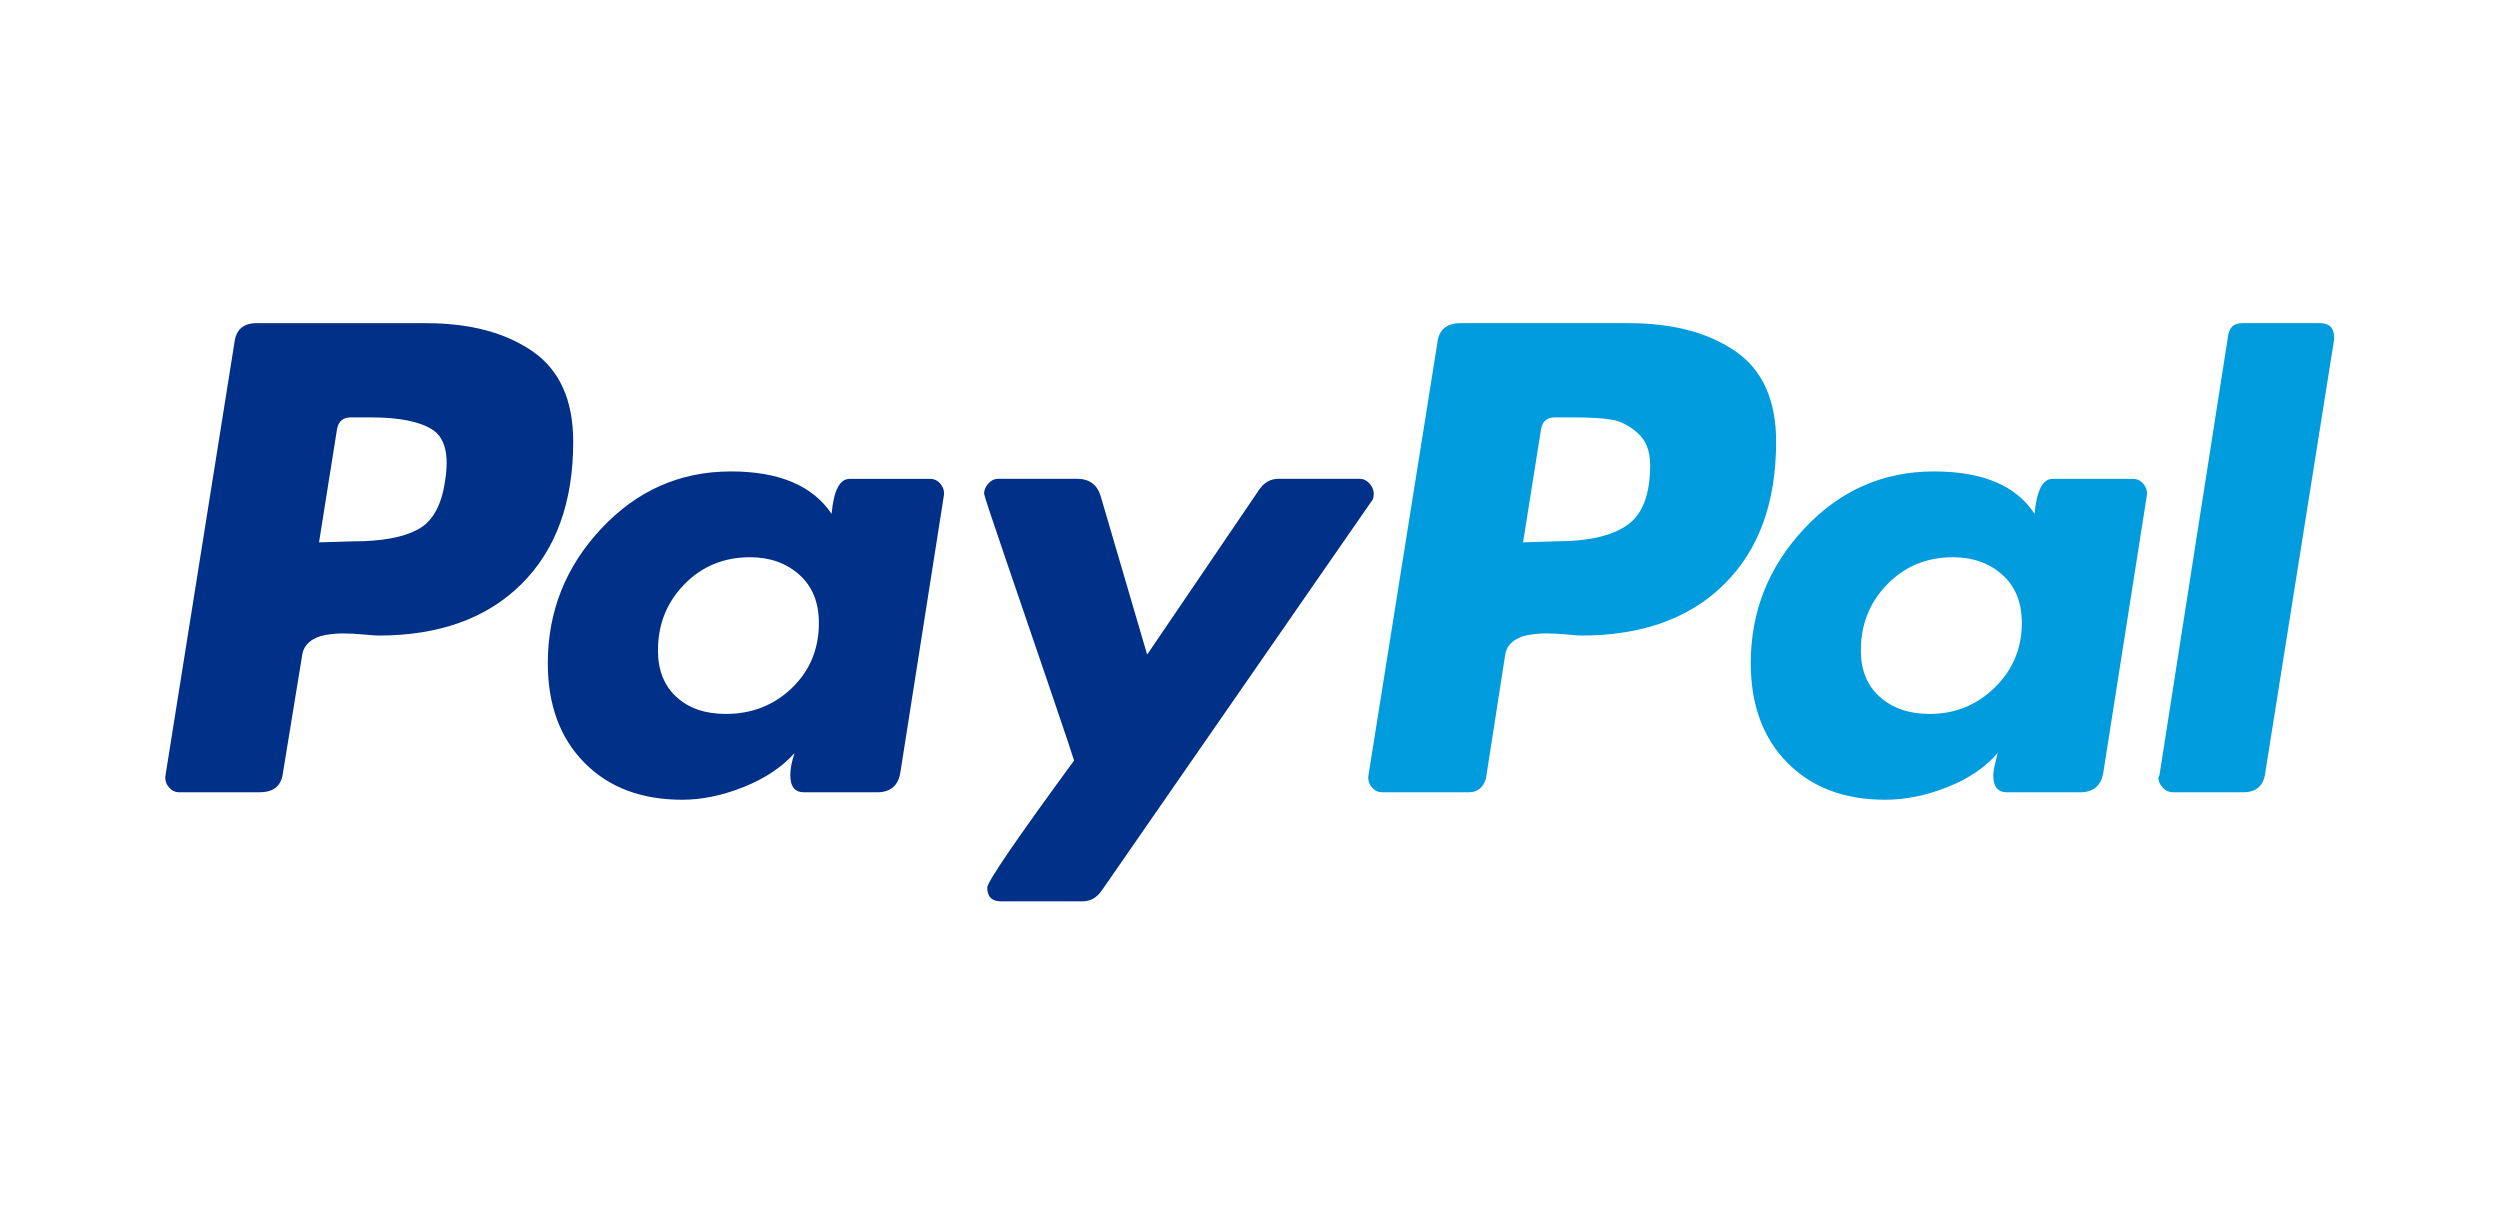
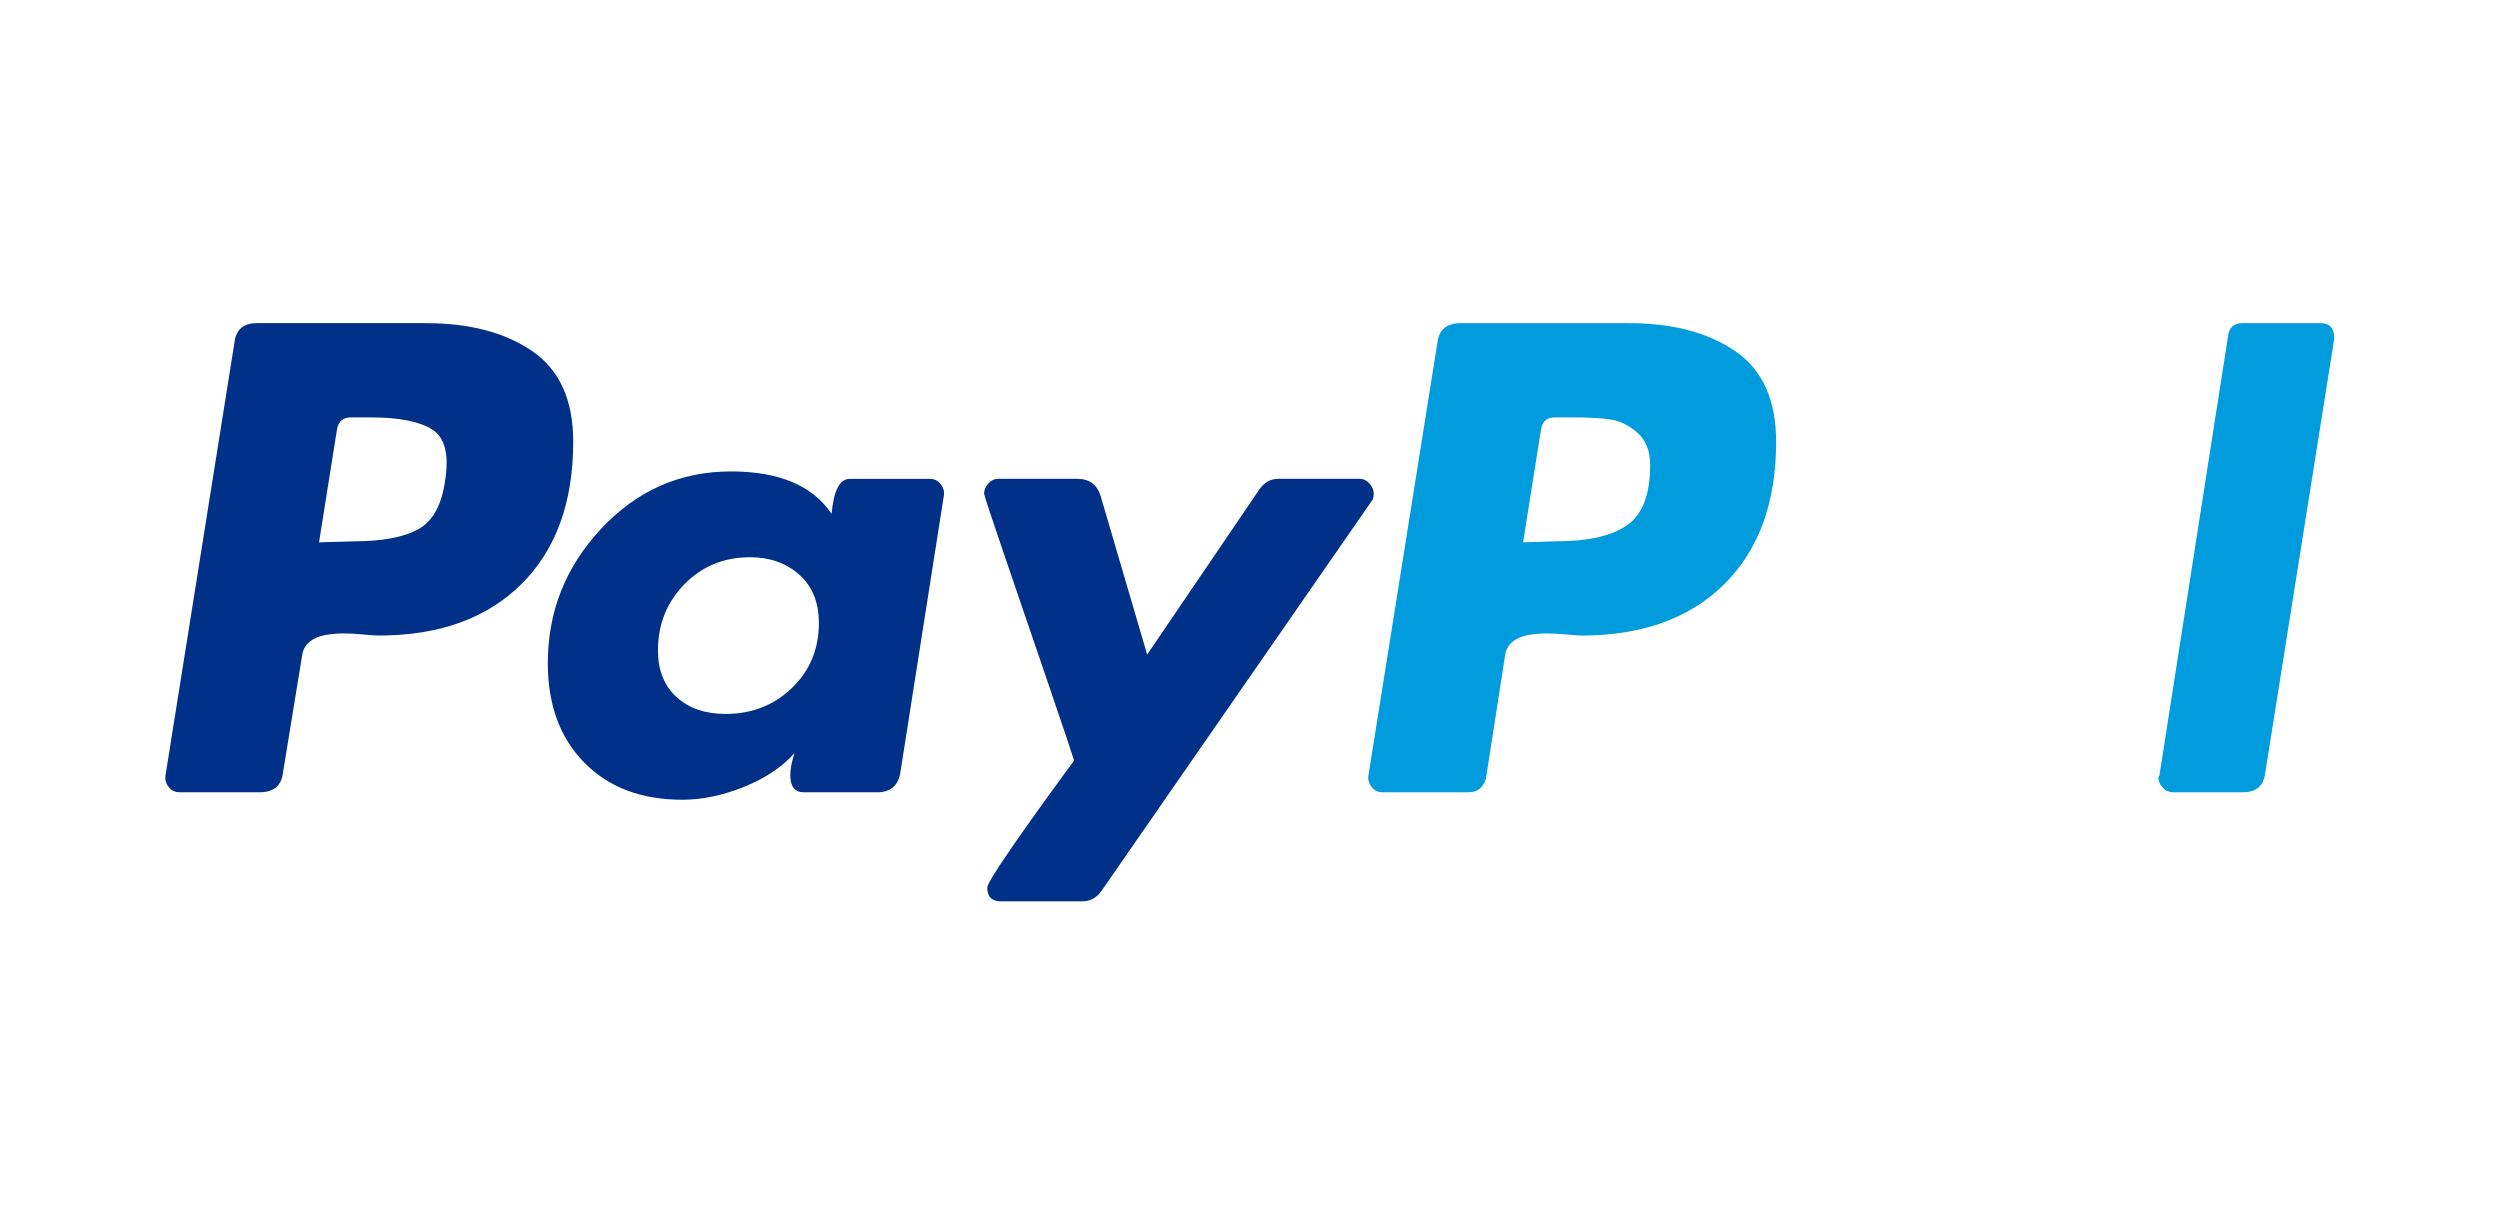
<svg xmlns="http://www.w3.org/2000/svg" width="49" height="24" viewBox="0 0 49 24" fill="none">
  <path d="M10.435 6.884C9.903 6.518 9.207 6.334 8.35 6.334H5.029C4.766 6.334 4.621 6.465 4.593 6.728L3.244 15.196C3.23 15.279 3.251 15.355 3.306 15.425C3.361 15.494 3.431 15.528 3.514 15.528H5.091C5.368 15.528 5.52 15.397 5.548 15.134L5.921 12.851C5.935 12.74 5.984 12.65 6.067 12.581C6.15 12.512 6.253 12.467 6.378 12.446C6.502 12.425 6.62 12.415 6.731 12.415C6.841 12.415 6.973 12.422 7.125 12.436C7.277 12.45 7.374 12.457 7.416 12.457C8.606 12.457 9.54 12.121 10.218 11.45C10.895 10.779 11.235 9.849 11.235 8.658C11.235 7.842 10.968 7.251 10.435 6.884V6.884ZM8.723 9.427C8.654 9.911 8.474 10.229 8.184 10.381C7.893 10.534 7.478 10.61 6.938 10.61L6.253 10.63L6.606 8.409C6.634 8.257 6.724 8.181 6.876 8.181H7.271C7.824 8.181 8.225 8.261 8.474 8.42C8.723 8.579 8.806 8.915 8.723 9.427Z" fill="#003087" />
  <path d="M45.48 6.334H43.944C43.792 6.334 43.702 6.41 43.674 6.562L42.325 15.197L42.304 15.238C42.304 15.307 42.332 15.373 42.388 15.435C42.443 15.497 42.512 15.528 42.595 15.528H43.965C44.227 15.528 44.373 15.397 44.401 15.134L45.75 6.645V6.625C45.75 6.431 45.66 6.334 45.48 6.334V6.334Z" fill="#009CDE" />
  <path d="M26.925 9.675C26.925 9.606 26.898 9.54 26.843 9.478C26.787 9.416 26.725 9.385 26.656 9.385H25.058C24.905 9.385 24.78 9.454 24.684 9.592L22.484 12.83L21.571 9.717C21.501 9.496 21.349 9.385 21.114 9.385H19.557C19.488 9.385 19.426 9.416 19.371 9.478C19.315 9.54 19.288 9.606 19.288 9.675C19.288 9.703 19.422 10.111 19.692 10.9C19.962 11.689 20.253 12.54 20.564 13.453C20.875 14.366 21.038 14.851 21.052 14.906C19.917 16.456 19.35 17.286 19.35 17.396C19.35 17.576 19.44 17.666 19.62 17.666H21.218C21.37 17.666 21.494 17.597 21.591 17.459L26.884 9.821C26.912 9.793 26.925 9.745 26.925 9.675V9.675Z" fill="#003087" />
-   <path d="M41.807 9.386H40.23C40.036 9.386 39.919 9.614 39.877 10.071C39.517 9.517 38.86 9.24 37.905 9.24C36.909 9.24 36.061 9.614 35.363 10.361C34.664 11.108 34.315 11.987 34.315 12.997C34.315 13.814 34.553 14.464 35.031 14.948C35.508 15.433 36.148 15.675 36.951 15.675C37.352 15.675 37.76 15.591 38.175 15.425C38.59 15.259 38.915 15.038 39.151 14.761C39.151 14.775 39.136 14.837 39.109 14.948C39.081 15.059 39.068 15.142 39.068 15.197C39.068 15.418 39.157 15.529 39.337 15.529H40.77C41.032 15.529 41.185 15.398 41.226 15.135L42.077 9.718C42.091 9.634 42.07 9.559 42.015 9.489C41.959 9.42 41.89 9.386 41.807 9.386ZM39.099 13.474C38.746 13.82 38.32 13.993 37.822 13.993C37.421 13.993 37.096 13.883 36.847 13.661C36.597 13.44 36.473 13.136 36.473 12.748C36.473 12.236 36.646 11.804 36.992 11.451C37.337 11.098 37.767 10.922 38.279 10.922C38.666 10.922 38.988 11.036 39.244 11.264C39.5 11.492 39.628 11.807 39.628 12.209C39.628 12.707 39.451 13.129 39.099 13.474Z" fill="#009CDE" />
  <path d="M18.23 9.386H16.652C16.458 9.386 16.341 9.614 16.299 10.071C15.926 9.517 15.268 9.24 14.328 9.24C13.331 9.24 12.484 9.614 11.785 10.361C11.086 11.108 10.737 11.987 10.737 12.997C10.737 13.814 10.976 14.464 11.453 14.948C11.931 15.433 12.57 15.675 13.373 15.675C13.76 15.675 14.162 15.591 14.577 15.425C14.992 15.259 15.324 15.038 15.573 14.761C15.517 14.927 15.49 15.072 15.49 15.197C15.49 15.418 15.58 15.529 15.76 15.529H17.192C17.454 15.529 17.607 15.398 17.648 15.135L18.499 9.718C18.513 9.634 18.492 9.559 18.437 9.489C18.382 9.42 18.313 9.386 18.23 9.386ZM15.521 13.485C15.168 13.824 14.736 13.993 14.224 13.993C13.822 13.993 13.501 13.883 13.259 13.661C13.017 13.44 12.896 13.136 12.896 12.748C12.896 12.236 13.069 11.804 13.415 11.451C13.76 11.098 14.189 10.922 14.701 10.922C15.089 10.922 15.41 11.036 15.666 11.264C15.922 11.492 16.05 11.807 16.05 12.209C16.05 12.72 15.874 13.146 15.521 13.485Z" fill="#003087" />
  <path d="M34.013 6.884C33.48 6.518 32.785 6.334 31.927 6.334H28.627C28.351 6.334 28.198 6.465 28.171 6.728L26.822 15.196C26.808 15.279 26.828 15.355 26.884 15.425C26.939 15.494 27.008 15.528 27.091 15.528H28.793C28.959 15.528 29.07 15.438 29.125 15.258L29.499 12.851C29.513 12.74 29.561 12.65 29.644 12.581C29.727 12.512 29.831 12.467 29.956 12.446C30.08 12.425 30.198 12.415 30.308 12.415C30.419 12.415 30.55 12.422 30.703 12.436C30.855 12.45 30.952 12.457 30.993 12.457C32.183 12.457 33.117 12.121 33.795 11.45C34.473 10.779 34.812 9.849 34.812 8.658C34.812 7.842 34.546 7.25 34.013 6.884V6.884ZM31.886 10.298C31.581 10.506 31.125 10.609 30.516 10.609L29.852 10.63L30.205 8.409C30.232 8.257 30.322 8.181 30.474 8.181H30.848C31.152 8.181 31.394 8.195 31.575 8.223C31.754 8.25 31.927 8.337 32.093 8.482C32.26 8.627 32.343 8.838 32.343 9.115C32.343 9.696 32.19 10.09 31.886 10.298Z" fill="#009CDE" />
</svg>